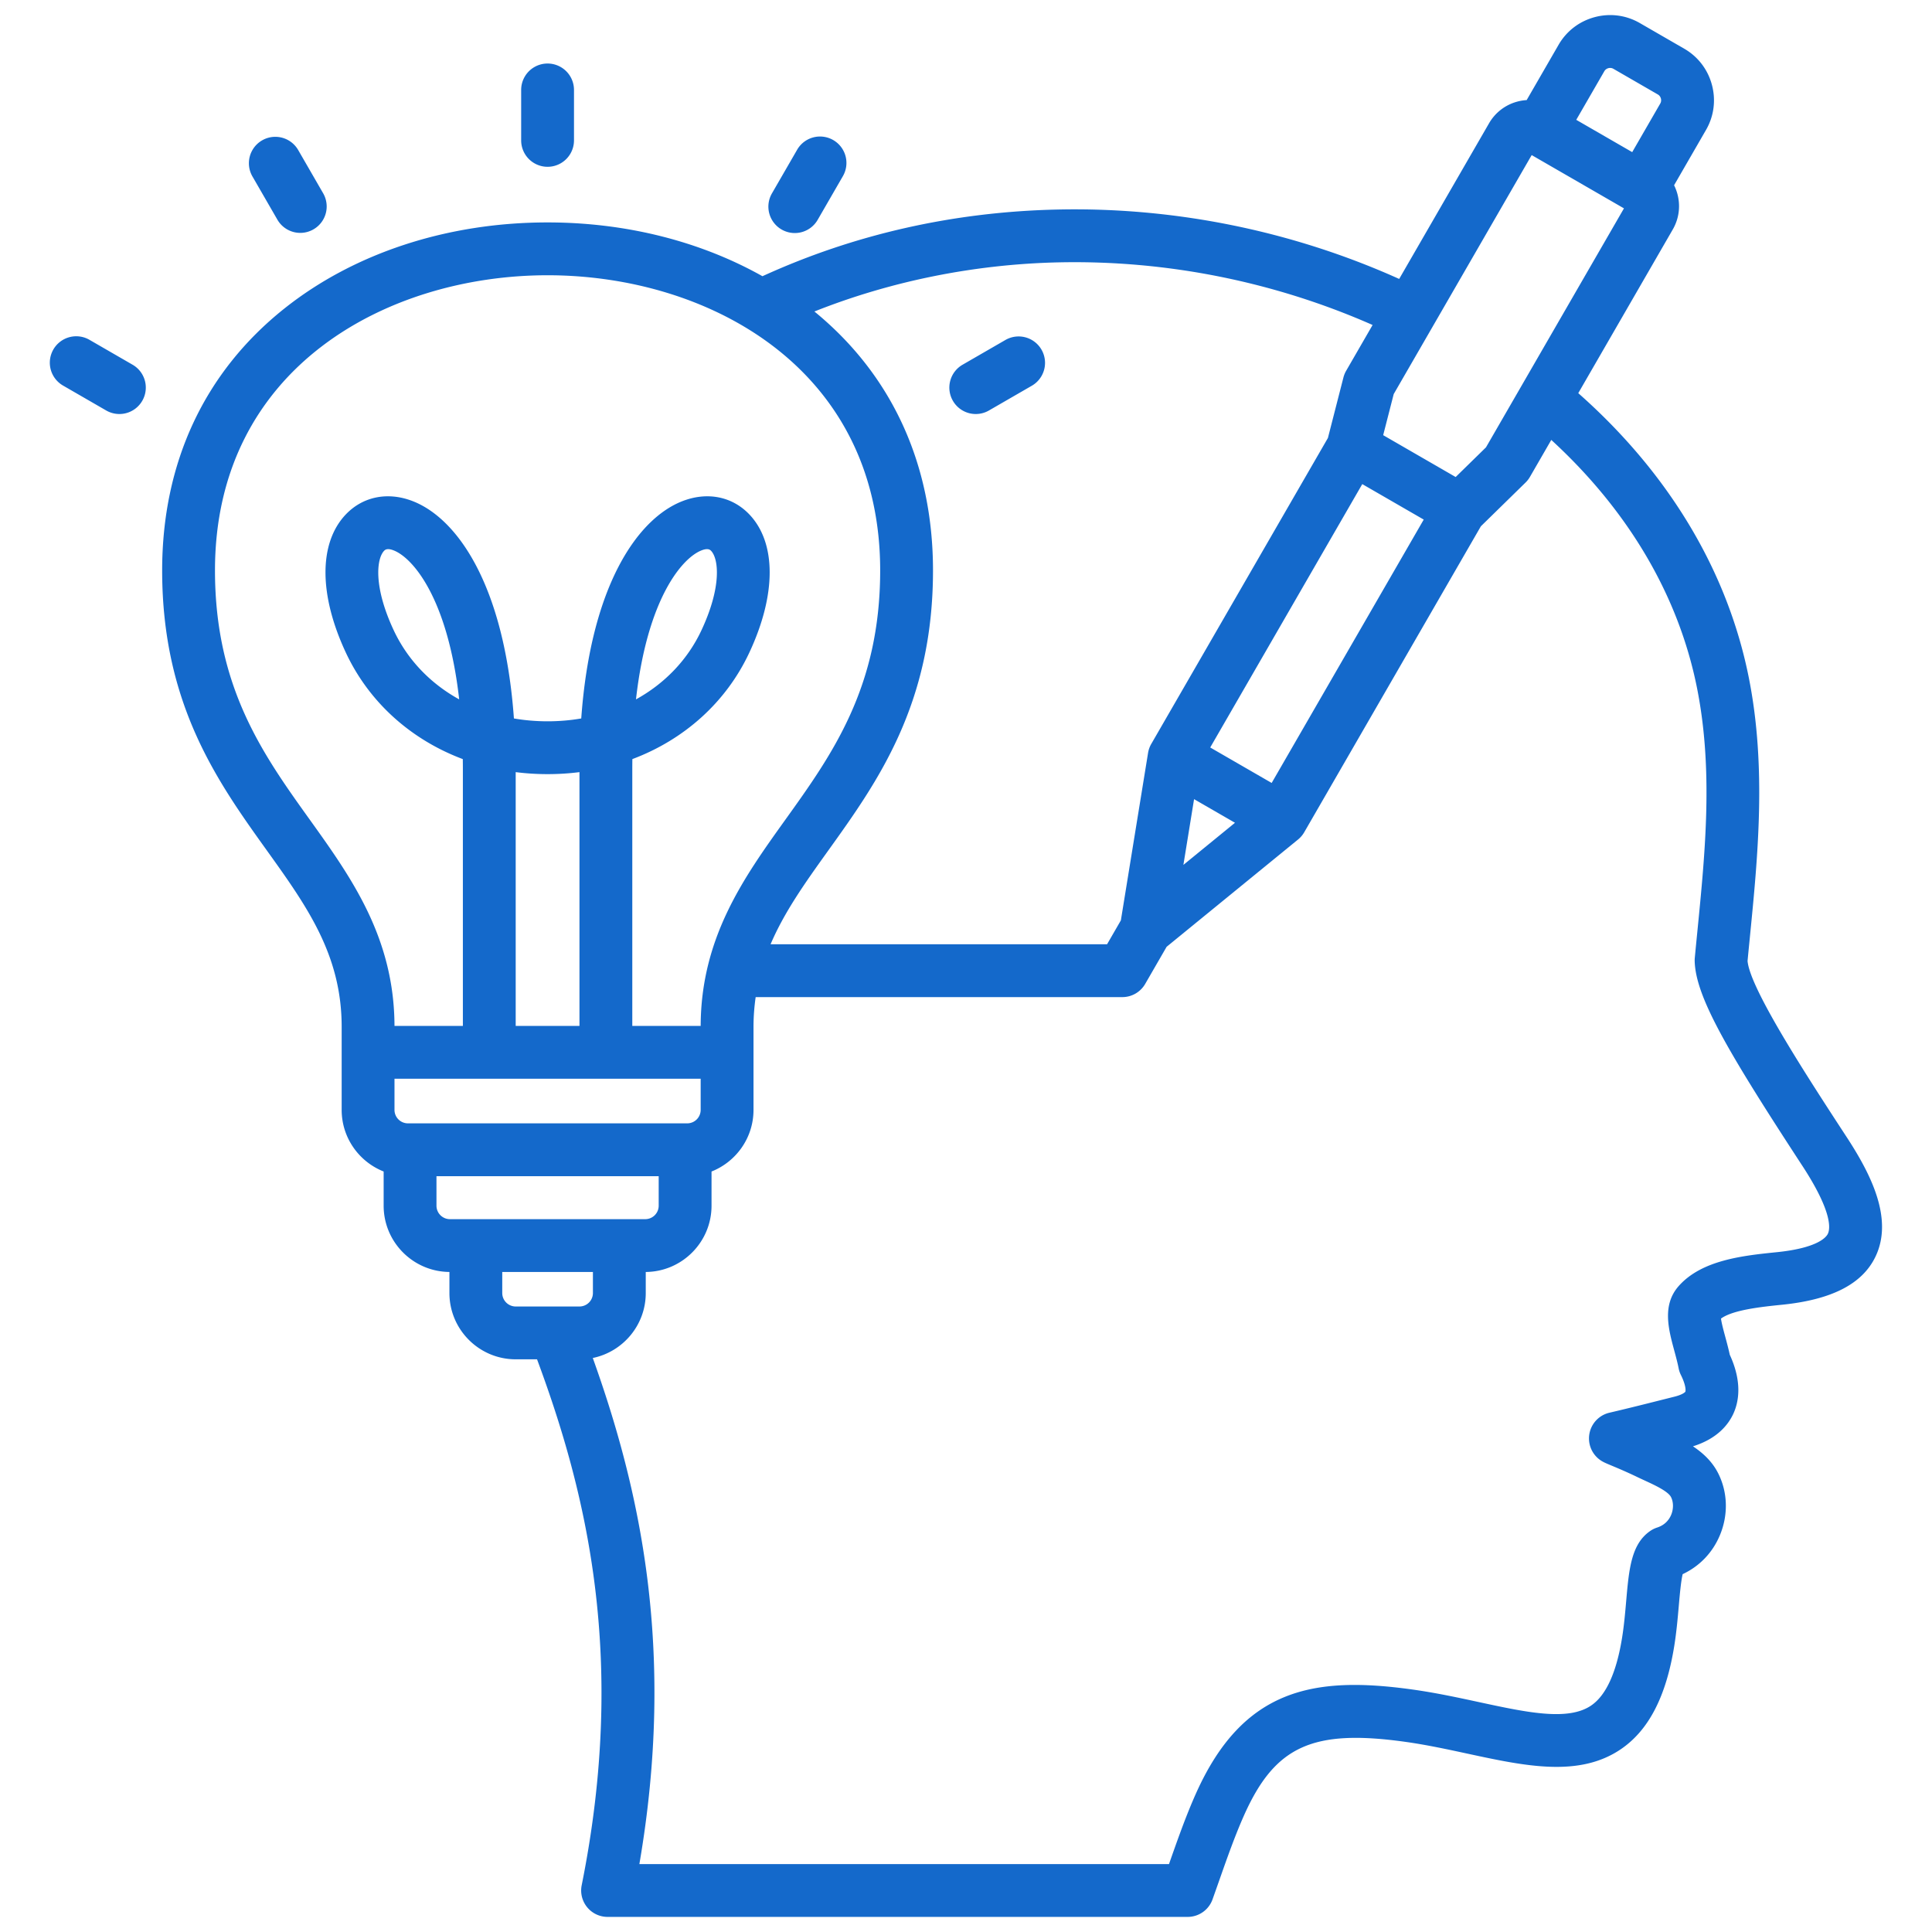
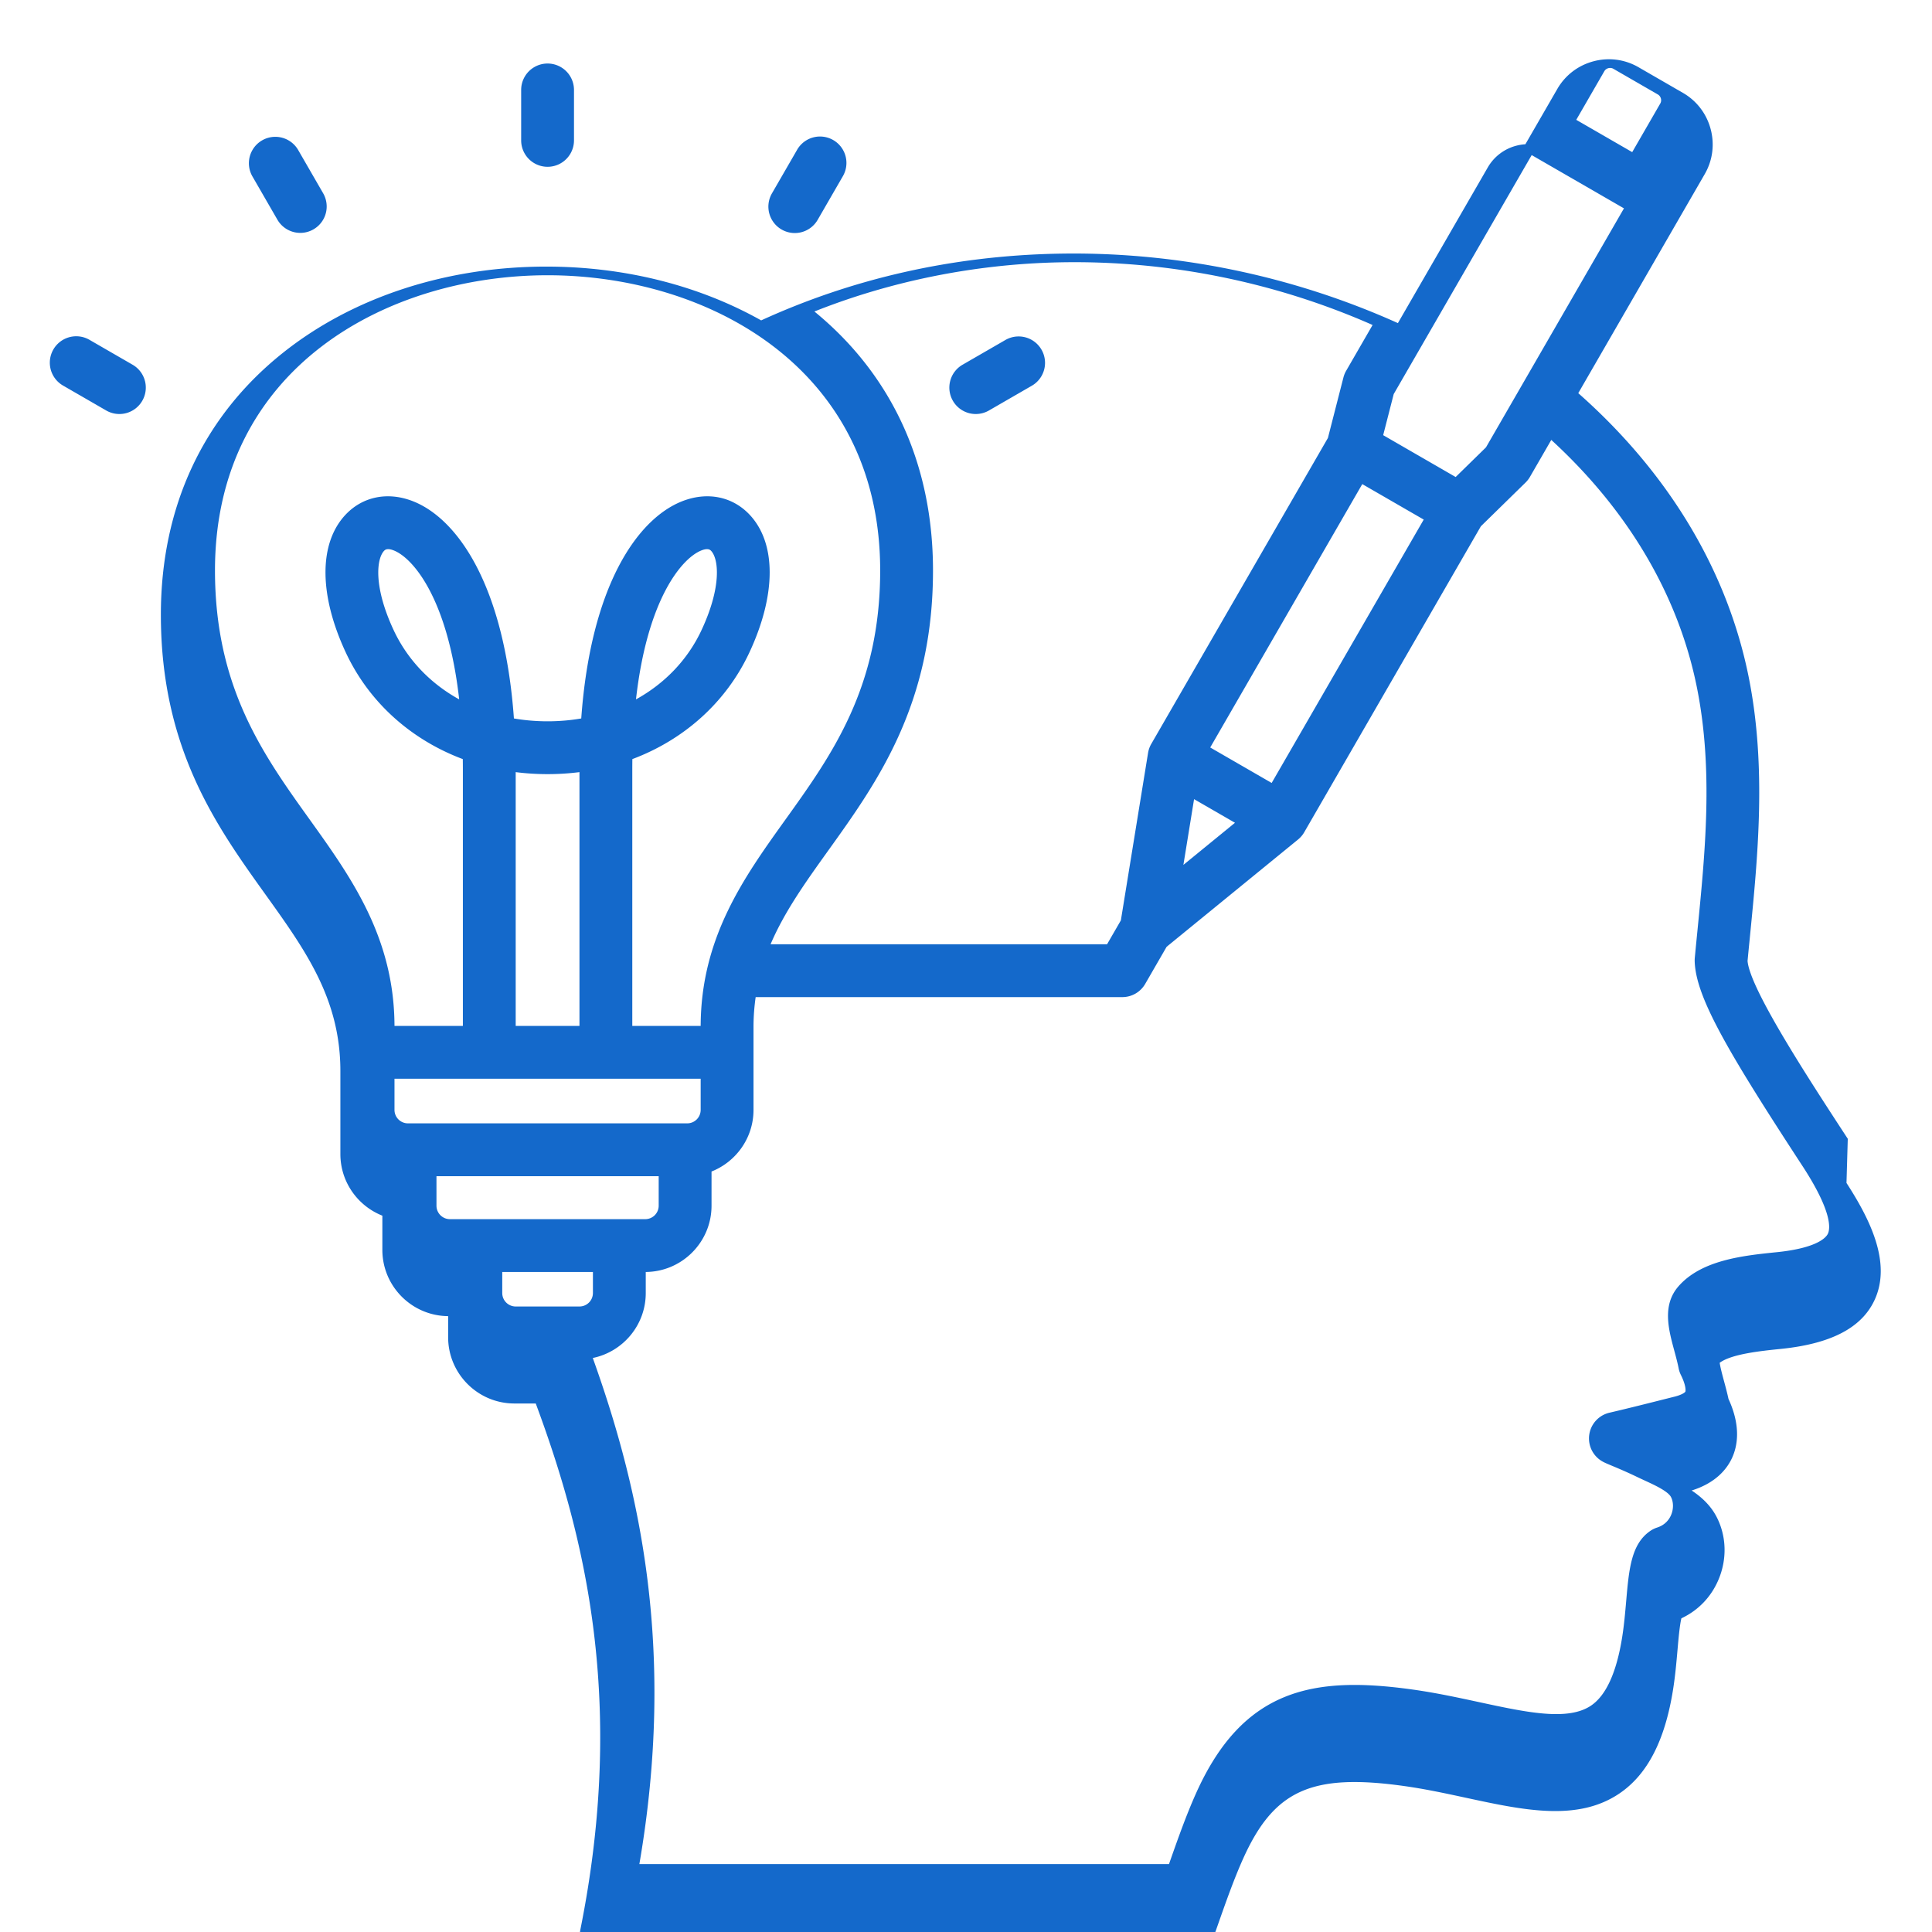
<svg xmlns="http://www.w3.org/2000/svg" width="512" height="512" x="0" y="0" viewBox="0 0 512 512" style="enable-background:new 0 0 512 512" xml:space="preserve" class="">
  <g>
-     <path d="M489.68 301.787c-10.354-15.849-25.921-39.677-26.56-47.125.207-2.177.425-4.38.645-6.606 2.068-20.93 4.412-44.651-.289-68.354-5.614-28.314-21.208-54.31-45.218-75.512l25.053-43.393c2.152-3.726 2.131-8.117.341-11.707l8.46-14.655c2.101-3.637 2.656-7.883 1.564-11.956-1.091-4.072-3.695-7.472-7.332-9.571l-11.779-6.801c-3.638-2.1-7.88-2.655-11.956-1.564-4.072 1.091-7.472 3.695-9.57 7.332l-8.457 14.648a12.48 12.48 0 0 0-2.467.401 12.277 12.277 0 0 0-7.505 5.753l-23.812 41.244c-28.262-12.714-59.387-19.068-90.466-18.392-27.63.596-53.94 6.547-78.274 17.67-16.459-9.249-36.163-14.254-56.942-14.254-26.503 0-51.281 8.108-69.771 22.832-21.177 16.863-32.371 40.861-32.371 69.398 0 35.498 14.729 56.045 27.724 74.174 10.649 14.857 19.848 27.689 19.848 46.781v22.004c0 7.41 4.62 13.75 11.125 16.325v9.065c0 9.64 7.809 17.485 17.432 17.558v5.586c0 9.685 7.879 17.564 17.563 17.564h5.655c13.055 35.145 23.933 79.128 11.831 139.39a7 7 0 0 0 6.863 8.377h153.726a7.001 7.001 0 0 0 6.589-4.636c.596-1.661 1.189-3.351 1.788-5.053 2.056-5.847 4.182-11.893 6.587-17.275 8.188-18.317 18.163-22.857 42.7-19.431 5.608.783 11.17 1.982 16.548 3.144 15.19 3.276 29.538 6.372 40.648-1.233 7.36-5.037 11.976-14.009 14.112-27.428.59-3.71.908-7.354 1.189-10.57.245-2.808.566-6.477 1.024-8.352 4.474-2.098 7.925-5.684 9.86-10.307 2.253-5.382 2.096-11.354-.433-16.389-1.582-3.15-4.059-5.428-6.706-7.18 6.443-2.009 9.37-5.739 10.697-8.614 1.45-3.144 2.421-8.371-.936-15.654-.364-1.688-.805-3.312-1.199-4.771-.402-1.485-.97-3.583-1.128-4.81 3.183-2.344 10.956-3.137 16.244-3.677 13.145-1.344 21.222-5.508 24.691-12.73 4.854-10.105-1.359-21.991-7.336-31.249zM425.162 18.875c.31-.538.804-.737 1.07-.809a1.75 1.75 0 0 1 1.331.166l11.78 6.801c.538.311.738.804.81 1.071s.146.794-.166 1.332l-7.436 12.88-14.827-8.56 7.437-12.88zm-19.25 22.226 24.454 14.118-36.564 63.331-8.037 7.865-19.21-11.091 2.793-10.893L405.912 41.1zm-89.471 170.683 10.843 6.26-13.672 11.161zm20.564-4.293-16.285-9.402 40.298-69.796 16.284 9.402zM280.632 69.527c28.534-.612 57.094 5.121 83.119 16.598l-7.008 12.138a7.02 7.02 0 0 0-.718 1.762l-4.112 16.038-46.817 81.089a6.994 6.994 0 0 0-.847 2.378l-7.207 44.378-3.658 6.335h-89.175c3.693-8.655 9.27-16.447 15.322-24.891 12.995-18.129 27.724-38.676 27.724-74.174 0-28.108-10.866-51.807-31.43-68.627 20.271-8.056 42.436-12.54 64.806-13.023zm-94.948 224.609a3.567 3.567 0 0 1-3.563 3.564h-74.013a3.568 3.568 0 0 1-3.564-3.564v-8.262h81.141v8.262zm-32.12-22.262h-16.899v-67.251c5.52.707 11.38.707 16.899 0zm-71.489-54.68c-12.341-17.217-25.102-35.02-25.102-66.018 0-53.75 45.689-78.23 88.142-78.23s88.141 24.48 88.141 78.23c0 30.999-12.761 48.802-25.102 66.018-11.007 15.354-22.386 31.231-22.469 54.68h-18.121v-67.869c0-.96.007-1.905.021-2.837 13.727-5.151 24.85-15.048 31.019-28.274 7.143-15.313 7.157-28.96.039-36.506-4.575-4.851-11.28-6.168-17.933-3.525-11.707 4.65-24.129 22.201-26.674 57.531-5.764 1.008-12.079 1.008-17.843 0-2.545-35.33-14.967-52.88-26.674-57.531-6.65-2.643-13.356-1.326-17.933 3.525-7.118 7.547-7.104 21.193.038 36.507 6.169 13.227 17.292 23.124 31.02 28.274.014.932.021 1.877.021 2.837v67.869h-18.121c-.083-23.449-11.463-39.325-22.469-54.68zm86.468-31.853c2.986-26.493 12.093-37.387 17.335-39.47.634-.251 1.112-.342 1.477-.342.668 0 .952.302 1.104.463 1.949 2.066 2.88 9.358-2.542 20.982-3.673 7.874-9.762 14.173-17.373 18.366zm-46.856 0c-7.611-4.193-13.701-10.492-17.374-18.366-5.422-11.624-4.49-18.916-2.542-20.982.152-.161.437-.463 1.104-.463.365 0 .844.091 1.478.342 5.242 2.083 14.349 12.977 17.335 39.47zm-6.018 134.185V311.7h58.892v7.826a3.568 3.568 0 0 1-3.564 3.564h-51.763a3.568 3.568 0 0 1-3.564-3.564zm17.432 23.144v-5.579h24.028v5.579a3.568 3.568 0 0 1-3.564 3.564h-16.9a3.567 3.567 0 0 1-3.563-3.564zm351.297-15.696c-.413.859-2.607 3.753-13.495 4.865-8.856.904-19.878 2.029-26.028 8.977-4.446 5.023-2.71 11.437-1.179 17.095.424 1.567.863 3.188 1.161 4.71.12.614.322 1.21.602 1.771 1.384 2.784 1.278 4.196 1.174 4.422-.062.135-.765.79-2.854 1.312l-2.803.705c-3.769.952-9.463 2.391-14.462 3.554a6.999 6.999 0 0 0-2.073 12.785c.64.392 1.222.635 2.629 1.224 1.58.66 3.969 1.658 6.77 3.009.654.314 1.337.63 2.034.951 2.612 1.203 6.19 2.852 6.97 4.403.672 1.338.683 3.139.029 4.7-.478 1.141-1.509 2.648-3.716 3.361a7.017 7.017 0 0 0-1.776.867c-5.101 3.459-5.686 10.148-6.425 18.617-.273 3.131-.557 6.367-1.069 9.588-1.478 9.285-4.234 15.367-8.193 18.076-6.141 4.204-17.098 1.84-29.789-.899-5.626-1.214-11.444-2.469-17.564-3.323-26.197-3.656-44.944-.32-57.417 27.583-2.641 5.909-4.863 12.231-7.013 18.346l-.117.331H169.44c9.773-56.891.04-99.556-12.345-134.124 8-1.638 14.036-8.732 14.036-17.208v-5.586c9.623-.072 17.432-7.918 17.432-17.558v-9.065c6.505-2.576 11.124-8.915 11.124-16.325v-22.004c0-2.757.212-5.37.572-7.891h97.169a6.999 6.999 0 0 0 6.062-3.5l5.677-9.833 34.83-28.432a7.024 7.024 0 0 0 1.636-1.923l46.816-81.09 11.833-11.58a7 7 0 0 0 1.167-1.503l5.657-9.798c20.491 18.788 33.795 41.405 38.64 65.842 4.298 21.668 2.158 43.317.09 64.254-.239 2.419-.476 4.81-.698 7.171a7.03 7.03 0 0 0-.029.834c.24 9.489 8.702 23.915 28.833 54.728 7.708 11.94 7.084 16.26 6.458 17.562zM204.567 51.258l6.662-11.538a7 7 0 1 1 12.124 7l-6.662 11.538a6.995 6.995 0 0 1-9.561 2.562 7 7 0 0 1-2.562-9.562zm47.959 54.96a7 7 0 0 1 2.562-9.562l11.397-6.58a7 7 0 0 1 7 12.124l-11.397 6.58a6.996 6.996 0 0 1-9.562-2.562zM138.114 37.203V23.835a7 7 0 1 1 14 0v13.368a7 7 0 1 1-14 0zM37.701 106.218a6.995 6.995 0 0 1-9.561 2.562l-11.396-6.58a7 7 0 1 1 7-12.124l11.396 6.58a7 7 0 0 1 2.562 9.562zM66.876 46.72a7 7 0 0 1 12.124-7l6.661 11.538a7 7 0 0 1-12.124 7z" fill="#1469cb" opacity="1" data-original="#000000" class="" />
+     <path d="M489.68 301.787c-10.354-15.849-25.921-39.677-26.56-47.125.207-2.177.425-4.38.645-6.606 2.068-20.93 4.412-44.651-.289-68.354-5.614-28.314-21.208-54.31-45.218-75.512l25.053-43.393l8.46-14.655c2.101-3.637 2.656-7.883 1.564-11.956-1.091-4.072-3.695-7.472-7.332-9.571l-11.779-6.801c-3.638-2.1-7.88-2.655-11.956-1.564-4.072 1.091-7.472 3.695-9.57 7.332l-8.457 14.648a12.48 12.48 0 0 0-2.467.401 12.277 12.277 0 0 0-7.505 5.753l-23.812 41.244c-28.262-12.714-59.387-19.068-90.466-18.392-27.63.596-53.94 6.547-78.274 17.67-16.459-9.249-36.163-14.254-56.942-14.254-26.503 0-51.281 8.108-69.771 22.832-21.177 16.863-32.371 40.861-32.371 69.398 0 35.498 14.729 56.045 27.724 74.174 10.649 14.857 19.848 27.689 19.848 46.781v22.004c0 7.41 4.62 13.75 11.125 16.325v9.065c0 9.64 7.809 17.485 17.432 17.558v5.586c0 9.685 7.879 17.564 17.563 17.564h5.655c13.055 35.145 23.933 79.128 11.831 139.39a7 7 0 0 0 6.863 8.377h153.726a7.001 7.001 0 0 0 6.589-4.636c.596-1.661 1.189-3.351 1.788-5.053 2.056-5.847 4.182-11.893 6.587-17.275 8.188-18.317 18.163-22.857 42.7-19.431 5.608.783 11.17 1.982 16.548 3.144 15.19 3.276 29.538 6.372 40.648-1.233 7.36-5.037 11.976-14.009 14.112-27.428.59-3.71.908-7.354 1.189-10.57.245-2.808.566-6.477 1.024-8.352 4.474-2.098 7.925-5.684 9.86-10.307 2.253-5.382 2.096-11.354-.433-16.389-1.582-3.15-4.059-5.428-6.706-7.18 6.443-2.009 9.37-5.739 10.697-8.614 1.45-3.144 2.421-8.371-.936-15.654-.364-1.688-.805-3.312-1.199-4.771-.402-1.485-.97-3.583-1.128-4.81 3.183-2.344 10.956-3.137 16.244-3.677 13.145-1.344 21.222-5.508 24.691-12.73 4.854-10.105-1.359-21.991-7.336-31.249zM425.162 18.875c.31-.538.804-.737 1.07-.809a1.75 1.75 0 0 1 1.331.166l11.78 6.801c.538.311.738.804.81 1.071s.146.794-.166 1.332l-7.436 12.88-14.827-8.56 7.437-12.88zm-19.25 22.226 24.454 14.118-36.564 63.331-8.037 7.865-19.21-11.091 2.793-10.893L405.912 41.1zm-89.471 170.683 10.843 6.26-13.672 11.161zm20.564-4.293-16.285-9.402 40.298-69.796 16.284 9.402zM280.632 69.527c28.534-.612 57.094 5.121 83.119 16.598l-7.008 12.138a7.02 7.02 0 0 0-.718 1.762l-4.112 16.038-46.817 81.089a6.994 6.994 0 0 0-.847 2.378l-7.207 44.378-3.658 6.335h-89.175c3.693-8.655 9.27-16.447 15.322-24.891 12.995-18.129 27.724-38.676 27.724-74.174 0-28.108-10.866-51.807-31.43-68.627 20.271-8.056 42.436-12.54 64.806-13.023zm-94.948 224.609a3.567 3.567 0 0 1-3.563 3.564h-74.013a3.568 3.568 0 0 1-3.564-3.564v-8.262h81.141v8.262zm-32.12-22.262h-16.899v-67.251c5.52.707 11.38.707 16.899 0zm-71.489-54.68c-12.341-17.217-25.102-35.02-25.102-66.018 0-53.75 45.689-78.23 88.142-78.23s88.141 24.48 88.141 78.23c0 30.999-12.761 48.802-25.102 66.018-11.007 15.354-22.386 31.231-22.469 54.68h-18.121v-67.869c0-.96.007-1.905.021-2.837 13.727-5.151 24.85-15.048 31.019-28.274 7.143-15.313 7.157-28.96.039-36.506-4.575-4.851-11.28-6.168-17.933-3.525-11.707 4.65-24.129 22.201-26.674 57.531-5.764 1.008-12.079 1.008-17.843 0-2.545-35.33-14.967-52.88-26.674-57.531-6.65-2.643-13.356-1.326-17.933 3.525-7.118 7.547-7.104 21.193.038 36.507 6.169 13.227 17.292 23.124 31.02 28.274.014.932.021 1.877.021 2.837v67.869h-18.121c-.083-23.449-11.463-39.325-22.469-54.68zm86.468-31.853c2.986-26.493 12.093-37.387 17.335-39.47.634-.251 1.112-.342 1.477-.342.668 0 .952.302 1.104.463 1.949 2.066 2.88 9.358-2.542 20.982-3.673 7.874-9.762 14.173-17.373 18.366zm-46.856 0c-7.611-4.193-13.701-10.492-17.374-18.366-5.422-11.624-4.49-18.916-2.542-20.982.152-.161.437-.463 1.104-.463.365 0 .844.091 1.478.342 5.242 2.083 14.349 12.977 17.335 39.47zm-6.018 134.185V311.7h58.892v7.826a3.568 3.568 0 0 1-3.564 3.564h-51.763a3.568 3.568 0 0 1-3.564-3.564zm17.432 23.144v-5.579h24.028v5.579a3.568 3.568 0 0 1-3.564 3.564h-16.9a3.567 3.567 0 0 1-3.563-3.564zm351.297-15.696c-.413.859-2.607 3.753-13.495 4.865-8.856.904-19.878 2.029-26.028 8.977-4.446 5.023-2.71 11.437-1.179 17.095.424 1.567.863 3.188 1.161 4.71.12.614.322 1.21.602 1.771 1.384 2.784 1.278 4.196 1.174 4.422-.062.135-.765.79-2.854 1.312l-2.803.705c-3.769.952-9.463 2.391-14.462 3.554a6.999 6.999 0 0 0-2.073 12.785c.64.392 1.222.635 2.629 1.224 1.58.66 3.969 1.658 6.77 3.009.654.314 1.337.63 2.034.951 2.612 1.203 6.19 2.852 6.97 4.403.672 1.338.683 3.139.029 4.7-.478 1.141-1.509 2.648-3.716 3.361a7.017 7.017 0 0 0-1.776.867c-5.101 3.459-5.686 10.148-6.425 18.617-.273 3.131-.557 6.367-1.069 9.588-1.478 9.285-4.234 15.367-8.193 18.076-6.141 4.204-17.098 1.84-29.789-.899-5.626-1.214-11.444-2.469-17.564-3.323-26.197-3.656-44.944-.32-57.417 27.583-2.641 5.909-4.863 12.231-7.013 18.346l-.117.331H169.44c9.773-56.891.04-99.556-12.345-134.124 8-1.638 14.036-8.732 14.036-17.208v-5.586c9.623-.072 17.432-7.918 17.432-17.558v-9.065c6.505-2.576 11.124-8.915 11.124-16.325v-22.004c0-2.757.212-5.37.572-7.891h97.169a6.999 6.999 0 0 0 6.062-3.5l5.677-9.833 34.83-28.432a7.024 7.024 0 0 0 1.636-1.923l46.816-81.09 11.833-11.58a7 7 0 0 0 1.167-1.503l5.657-9.798c20.491 18.788 33.795 41.405 38.64 65.842 4.298 21.668 2.158 43.317.09 64.254-.239 2.419-.476 4.81-.698 7.171a7.03 7.03 0 0 0-.029.834c.24 9.489 8.702 23.915 28.833 54.728 7.708 11.94 7.084 16.26 6.458 17.562zM204.567 51.258l6.662-11.538a7 7 0 1 1 12.124 7l-6.662 11.538a6.995 6.995 0 0 1-9.561 2.562 7 7 0 0 1-2.562-9.562zm47.959 54.96a7 7 0 0 1 2.562-9.562l11.397-6.58a7 7 0 0 1 7 12.124l-11.397 6.58a6.996 6.996 0 0 1-9.562-2.562zM138.114 37.203V23.835a7 7 0 1 1 14 0v13.368a7 7 0 1 1-14 0zM37.701 106.218a6.995 6.995 0 0 1-9.561 2.562l-11.396-6.58a7 7 0 1 1 7-12.124l11.396 6.58a7 7 0 0 1 2.562 9.562zM66.876 46.72a7 7 0 0 1 12.124-7l6.661 11.538a7 7 0 0 1-12.124 7z" fill="#1469cb" opacity="1" data-original="#000000" class="" />
  </g>
</svg>